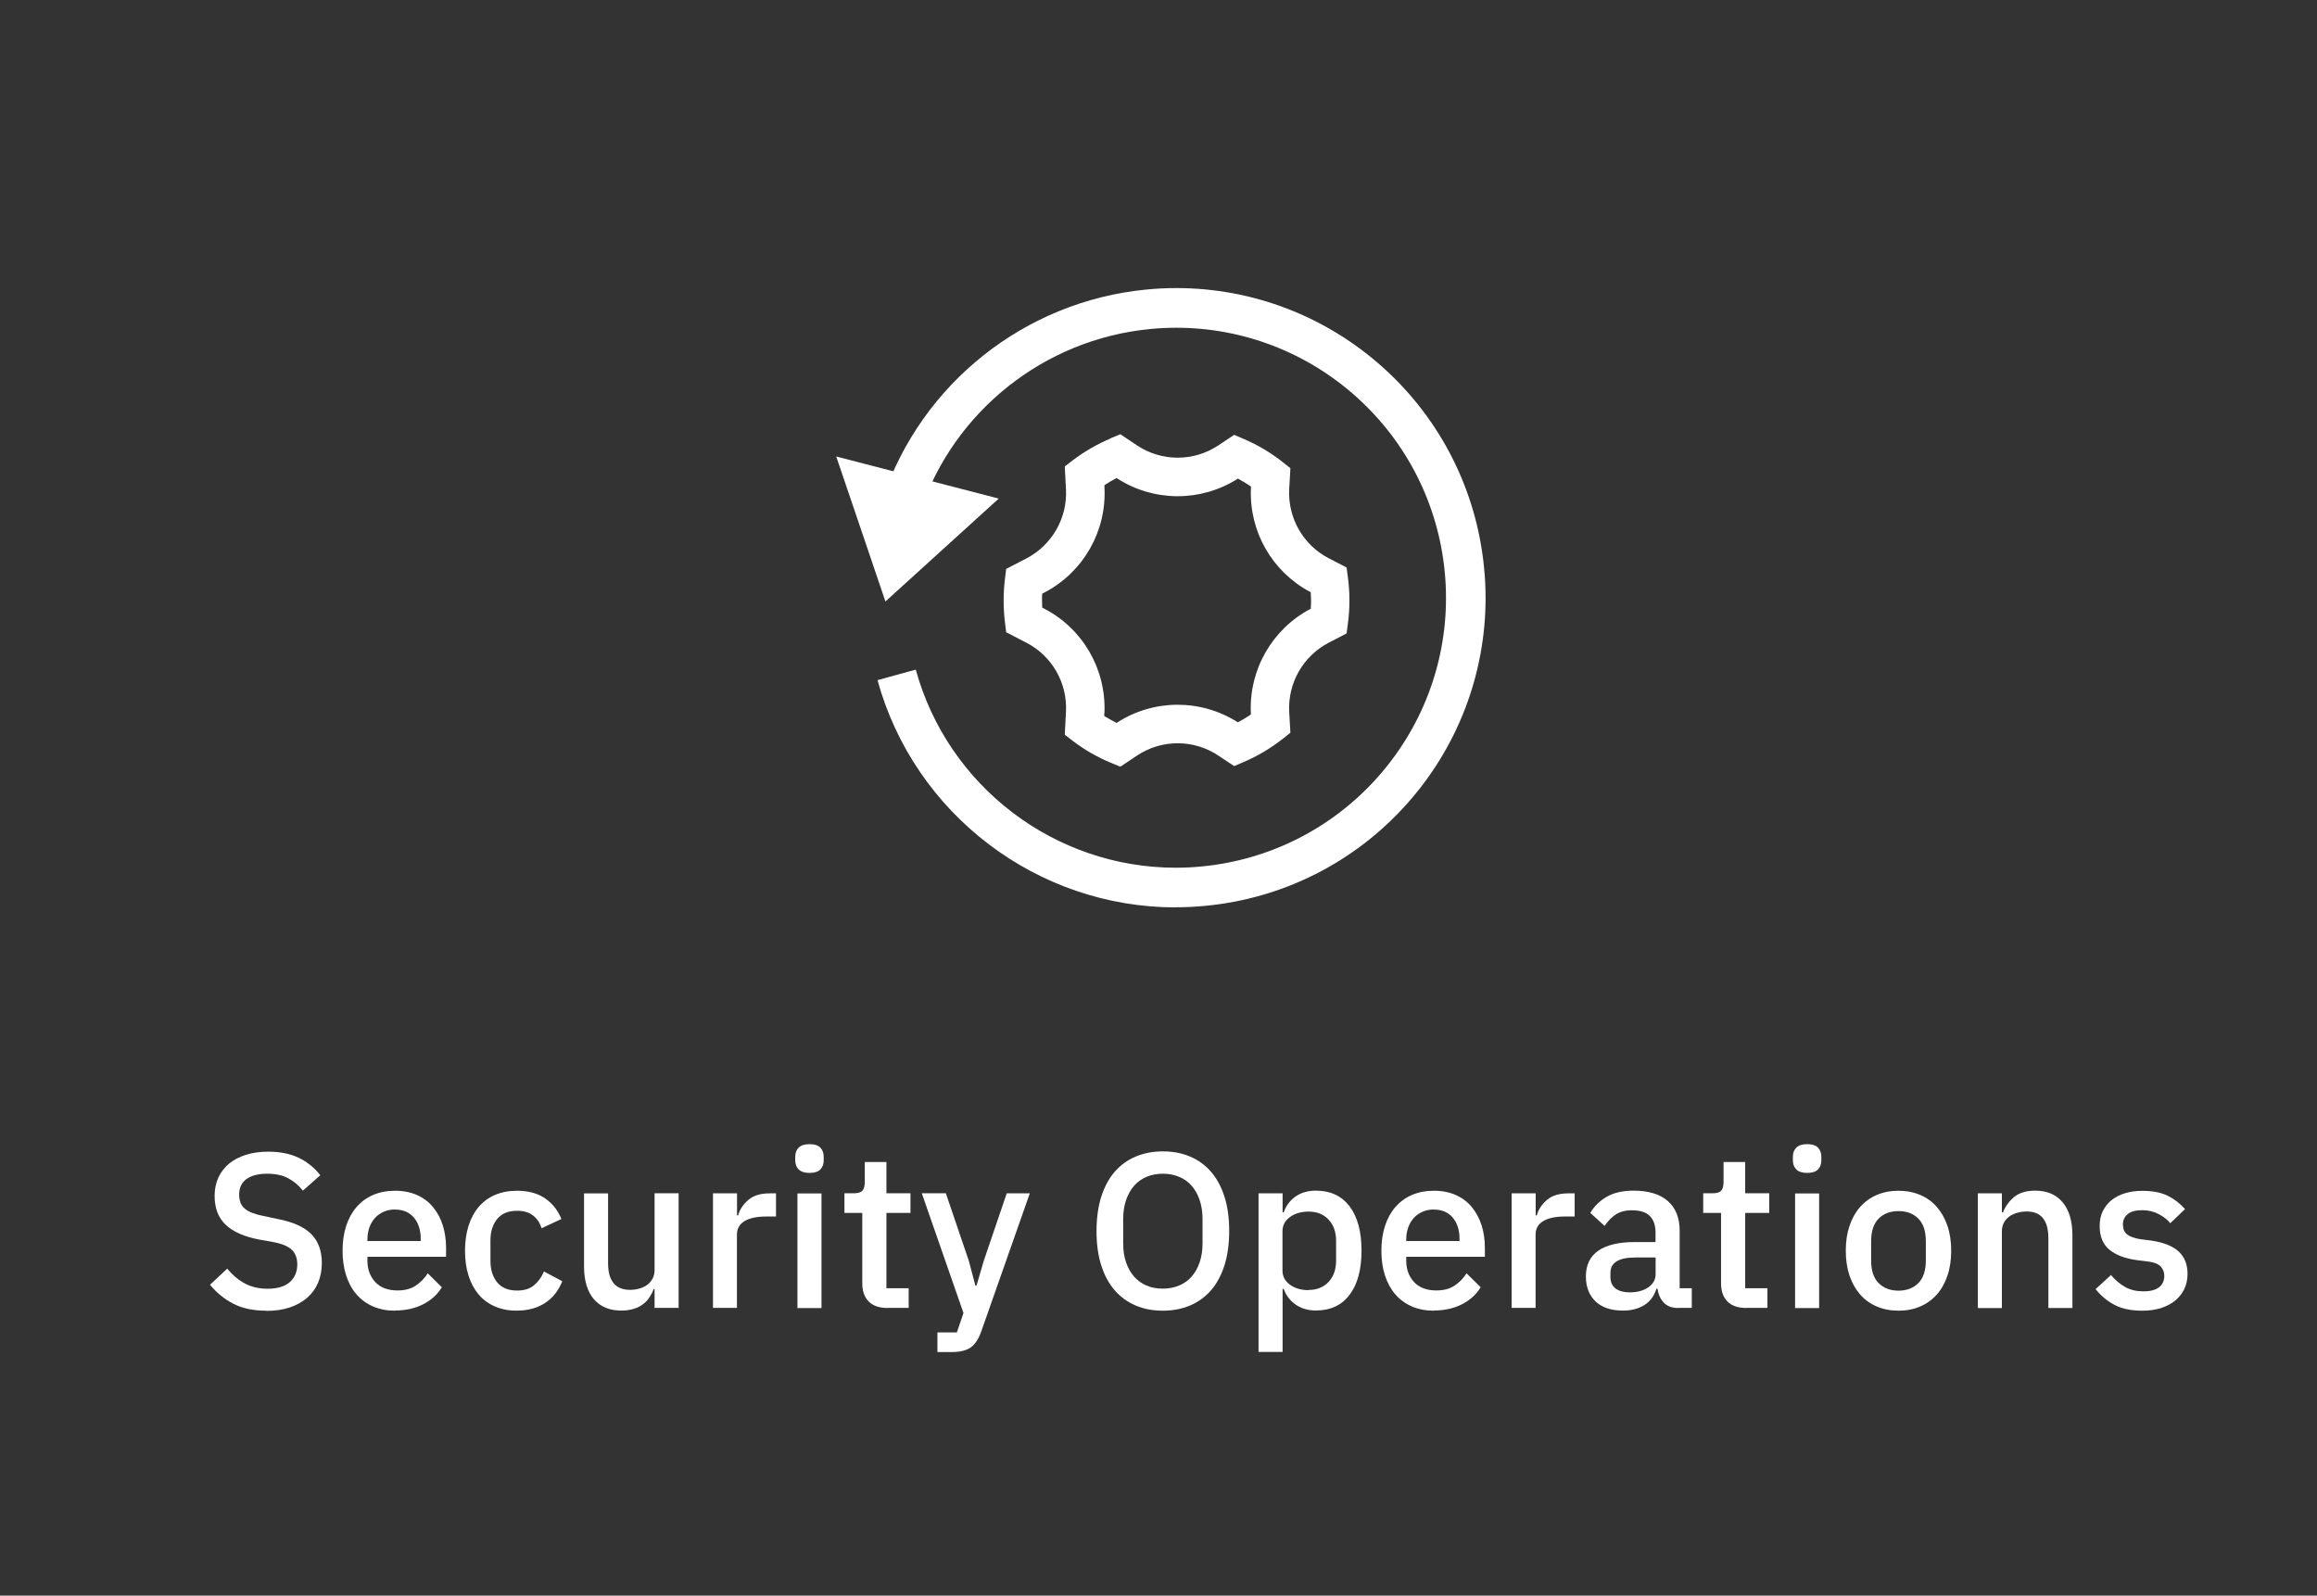
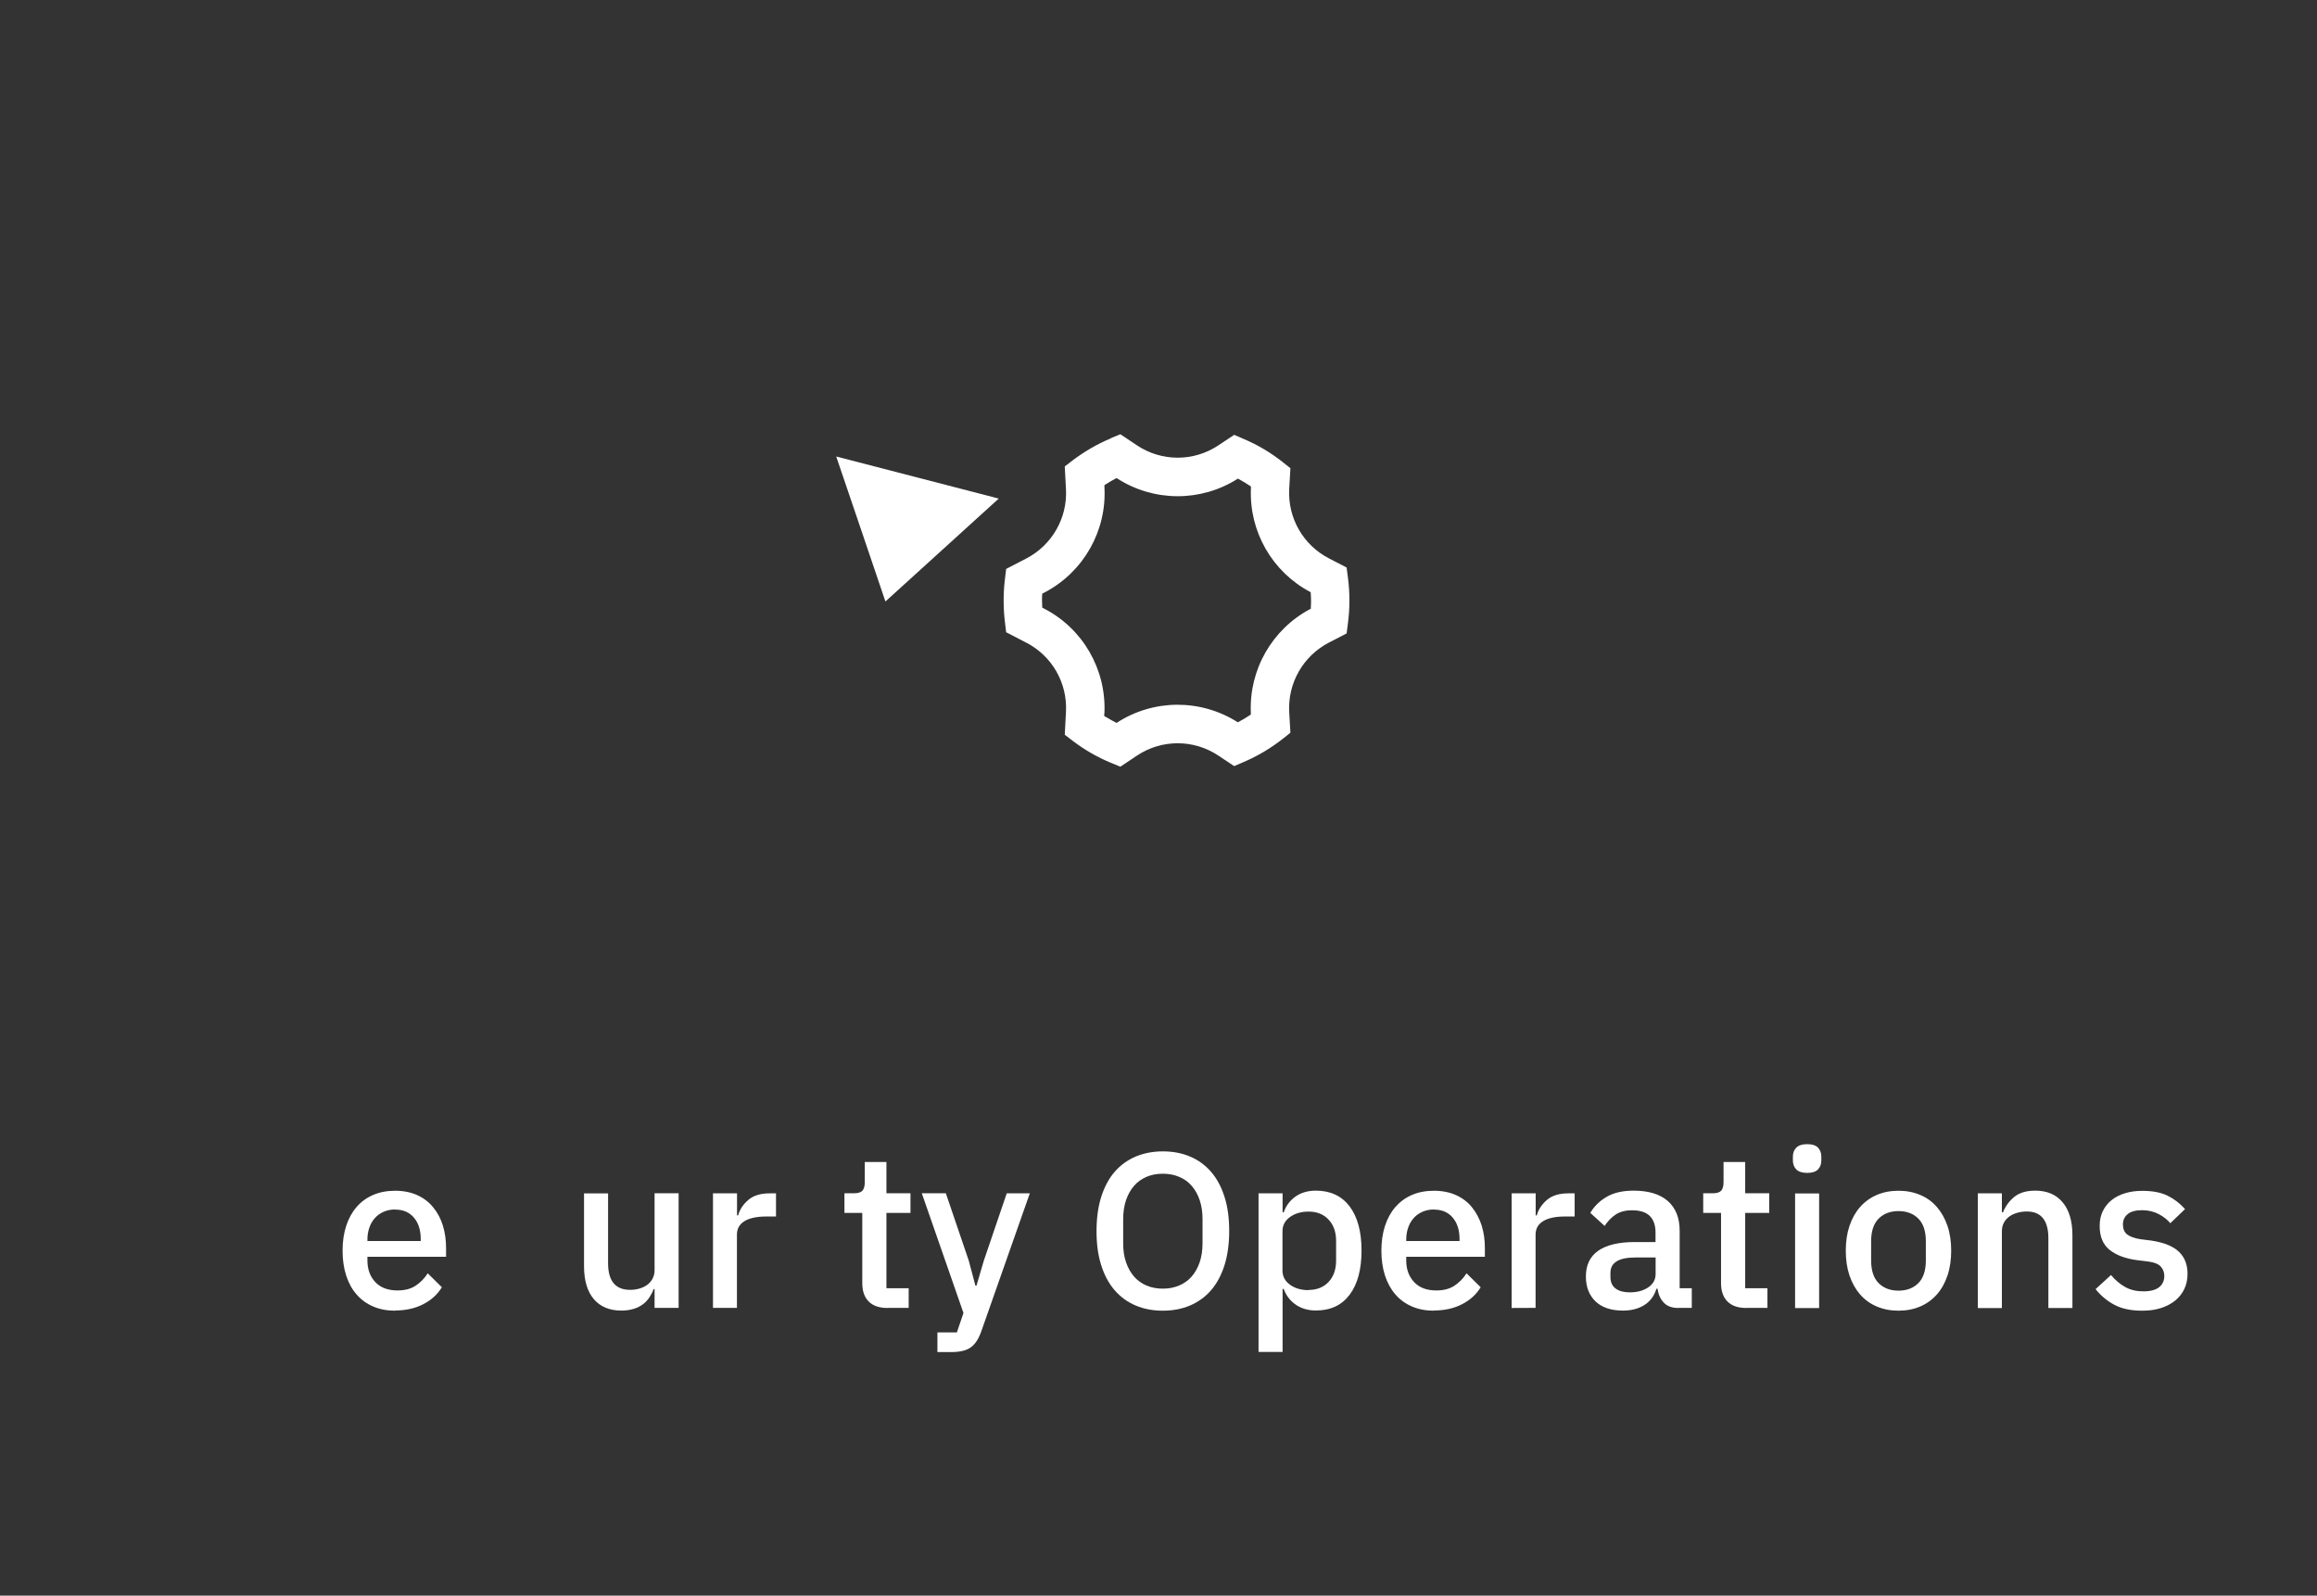
<svg xmlns="http://www.w3.org/2000/svg" id="text" viewBox="0 0 231.25 159.25">
  <rect x="0" y="0" width="231.25" height="159.25" fill="#333333" stroke="none" />
  <defs>
    <style>.cls-1,.cls-2{fill:none;}.cls-2{clip-path:url(#clippath-1);}.cls-3{clip-path:url(#clippath);}.cls-4{fill:#fff;}.cls-5{clip-path:url(#clippath-2);}</style>
    <clipPath id="clippath">
      <path class="cls-1" d="M110.42,71.59l-.21-.13v-.2l.02-.13c.18-4.35-2.17-8.41-6.04-10.4l-.17-.09v-.06c-.01-.21-.02-.42-.02-.64v-.21c0-.14,0-.28,.02-.42v-.06l.17-.09,.12-.06c3.84-2.04,6.16-6.12,5.92-10.48v-.2h0c.39-.26,.8-.49,1.21-.71l.03,.02c3.66,2.37,8.36,2.39,12.03,.07l.04-.03h.02c.43,.23,.84,.48,1.24,.75l.05,.04v.18c-.19,4.3,2.12,8.33,5.92,10.34l.05,.03v.14c.02,.23,.03,.45,.03,.68v.23c0,.15-.01,.3-.02,.45v.14l-.06,.03c-3.8,2.02-6.11,6.04-5.93,10.34v.18l-.04,.04c-.4,.27-.82,.52-1.24,.74h-.02l-.04-.02c-3.68-2.32-8.38-2.3-12.03,.07l-.03,.02c-.35-.18-.69-.37-1.02-.57m.45-27.83c-1.35,.56-2.62,1.3-3.79,2.18l-.81,.62,.12,2.27c.16,2.88-1.4,5.59-3.96,6.92l-2.01,1.04-.12,1.01c-.09,.71-.13,1.43-.13,2.15s.04,1.44,.13,2.15l.12,1.01,2.01,1.04c2.57,1.32,4.12,4.03,3.96,6.92l-.12,2.27,.81,.62c1.17,.89,2.44,1.62,3.79,2.18l.95,.39,1.66-1.11c2.46-1.64,5.66-1.64,8.12,0l1.58,1.05,.95-.41c1.39-.59,2.69-1.37,3.88-2.3l.78-.62-.12-2.08c-.15-2.89,1.4-5.59,3.97-6.92l1.76-.91,.13-1c.1-.76,.15-1.52,.15-2.29s-.05-1.53-.15-2.29l-.13-1-1.76-.91c-2.57-1.32-4.12-4.03-3.97-6.92l.12-2.08-.78-.62c-1.19-.94-2.49-1.71-3.88-2.3l-.95-.41-1.58,1.05c-2.46,1.64-5.66,1.64-8.12,0l-1.66-1.11-.95,.39Z" />
    </clipPath>
    <clipPath id="clippath-1">
      <rect class="cls-1" x="75.62" y="30.7" width="83.52" height="76.76" />
    </clipPath>
    <clipPath id="clippath-2">
      <path class="cls-2" d="M117.64,52.2c2.4,0,4.35,1.95,4.35,4.35v1.33h.89v9.24h-10.84v-9.24h1.24v-1.33c0-2.4,1.95-4.35,4.35-4.35h0Zm2.93,8.17h-6.22v4.44h6.22v-4.44h0Zm-2.93-5.86c-1.11,0-2.02,.89-2.04,1.99v1.38h4.09v-1.33c0-1.11-.89-2.02-1.99-2.04h-.05Z" />
    </clipPath>
  </defs>
  <g>
-     <path class="cls-4" d="M26.57,130.81c-1.29,0-2.39-.23-3.29-.7-.9-.47-1.68-1.1-2.32-1.89l1.72-1.61c.54,.66,1.14,1.16,1.79,1.5,.65,.34,1.4,.51,2.23,.51,.98,0,1.72-.22,2.22-.66,.5-.44,.75-1.03,.75-1.78,0-.6-.18-1.08-.53-1.43s-.98-.62-1.87-.79l-1.36-.24c-1.5-.28-2.62-.77-3.37-1.47s-1.12-1.67-1.12-2.9c0-.67,.13-1.29,.38-1.84,.26-.55,.62-1.01,1.08-1.39s1.02-.66,1.68-.87c.66-.21,1.4-.31,2.22-.31,1.16,0,2.16,.2,3.01,.6,.85,.4,1.58,.99,2.18,1.75l-1.74,1.54c-.4-.51-.88-.92-1.45-1.23-.57-.31-1.28-.46-2.13-.46s-1.56,.18-2.05,.53c-.48,.35-.73,.87-.73,1.54s.2,1.13,.59,1.44c.4,.32,1.01,.55,1.85,.71l1.36,.29c1.54,.29,2.67,.79,3.38,1.5,.71,.7,1.07,1.67,1.07,2.9,0,.72-.12,1.37-.37,1.96-.25,.59-.61,1.09-1.09,1.51s-1.06,.74-1.75,.97-1.47,.34-2.35,.34Z" />
    <path class="cls-4" d="M39.44,130.81c-.82,0-1.55-.14-2.2-.42s-1.2-.68-1.65-1.2c-.46-.52-.8-1.15-1.04-1.89-.24-.74-.36-1.57-.36-2.48s.12-1.73,.36-2.47c.24-.74,.59-1.37,1.04-1.89,.45-.52,1-.92,1.65-1.2s1.38-.42,2.2-.42,1.57,.15,2.21,.44c.64,.29,1.17,.7,1.59,1.22,.43,.52,.75,1.13,.96,1.81,.21,.69,.32,1.43,.32,2.22v.9h-7.85v.37c0,.87,.26,1.59,.78,2.15,.52,.56,1.27,.84,2.23,.84,.7,0,1.3-.15,1.78-.46,.48-.31,.89-.72,1.23-1.25l1.41,1.39c-.43,.71-1.04,1.27-1.85,1.69s-1.75,.63-2.82,.63Zm0-10.1c-.41,0-.79,.07-1.13,.22s-.64,.35-.88,.62c-.24,.26-.43,.58-.56,.95-.13,.37-.2,.77-.2,1.21v.15h5.32v-.22c0-.88-.23-1.59-.68-2.12-.46-.54-1.08-.8-1.87-.8Z" />
-     <path class="cls-4" d="M51.6,130.81c-.82,0-1.55-.14-2.2-.42s-1.19-.68-1.63-1.2c-.44-.52-.78-1.15-1.01-1.89-.24-.74-.35-1.57-.35-2.48s.12-1.73,.35-2.47c.23-.74,.57-1.37,1.01-1.89,.44-.52,.98-.92,1.63-1.2s1.38-.42,2.2-.42c1.14,0,2.08,.26,2.82,.77,.73,.51,1.27,1.2,1.61,2.05l-1.98,.92c-.16-.53-.44-.95-.85-1.27s-.93-.47-1.59-.47c-.88,0-1.54,.27-1.99,.82-.45,.55-.67,1.26-.67,2.14v2.04c0,.88,.22,1.59,.67,2.14,.45,.55,1.11,.82,1.99,.82,.7,0,1.26-.17,1.68-.52s.75-.8,1-1.38l1.83,.97c-.38,.94-.95,1.67-1.72,2.17s-1.69,.76-2.79,.76Z" />
    <path class="cls-4" d="M65.33,128.65h-.09c-.1,.28-.24,.55-.41,.81-.17,.26-.38,.5-.64,.69-.26,.2-.56,.36-.92,.47s-.77,.18-1.24,.18c-1.19,0-2.11-.38-2.76-1.14-.65-.76-.98-1.86-.98-3.28v-7.28h2.4v6.97c0,1.77,.73,2.66,2.2,2.66,.31,0,.61-.04,.9-.12,.29-.08,.55-.2,.78-.36s.41-.37,.55-.62c.14-.25,.21-.54,.21-.88v-7.66h2.4v11.44h-2.4v-1.89Z" />
    <path class="cls-4" d="M71.16,130.54v-11.44h2.4v2.2h.11c.16-.59,.5-1.1,1.01-1.54,.51-.44,1.22-.66,2.13-.66h.64v2.31h-.95c-.95,0-1.68,.15-2.19,.46-.51,.31-.76,.76-.76,1.36v7.3h-2.4Z" />
-     <path class="cls-4" d="M80.8,117.06c-.5,0-.86-.12-1.09-.35s-.34-.54-.34-.9v-.37c0-.37,.11-.67,.34-.9,.23-.23,.59-.35,1.09-.35s.86,.12,1.08,.35c.22,.24,.33,.54,.33,.9v.37c0,.37-.11,.67-.33,.9s-.58,.35-1.08,.35Zm-1.21,2.05h2.4v11.44h-2.4v-11.44Z" />
    <path class="cls-4" d="M88.59,130.54c-.84,0-1.47-.22-1.89-.65-.43-.43-.64-1.04-.64-1.84v-7h-1.78v-1.96h.97c.4,0,.67-.09,.83-.26,.15-.18,.23-.46,.23-.86v-2h2.16v3.12h2.4v1.96h-2.4v7.52h2.22v1.96h-2.09Z" />
    <path class="cls-4" d="M100.47,119.1h2.31l-4.82,13.71c-.13,.38-.28,.71-.45,.98-.17,.27-.37,.49-.59,.66-.23,.17-.5,.29-.83,.37-.32,.08-.7,.12-1.14,.12h-1.39v-1.96h1.94l.66-1.94-4.16-11.95h2.4l2.29,6.73,.66,2.49h.11l.73-2.49,2.29-6.73Z" />
    <path class="cls-4" d="M116.06,130.81c-1,0-1.9-.17-2.72-.52-.81-.34-1.51-.85-2.09-1.52-.58-.67-1.03-1.5-1.34-2.49-.32-.99-.47-2.13-.47-3.42s.16-2.43,.47-3.42c.32-.99,.76-1.82,1.34-2.49,.58-.67,1.28-1.17,2.09-1.52,.81-.34,1.72-.52,2.72-.52s1.9,.17,2.72,.52c.81,.34,1.51,.85,2.09,1.52,.58,.67,1.03,1.5,1.34,2.49,.32,.99,.47,2.13,.47,3.42s-.16,2.43-.47,3.42c-.32,.99-.76,1.82-1.34,2.49-.58,.67-1.28,1.17-2.09,1.52-.81,.34-1.72,.52-2.72,.52Zm0-2.2c.59,0,1.12-.1,1.62-.31,.49-.21,.91-.5,1.25-.89,.34-.39,.61-.87,.8-1.42s.29-1.19,.29-1.9v-2.43c0-.71-.1-1.34-.29-1.9s-.46-1.03-.8-1.42c-.34-.39-.76-.69-1.25-.89-.49-.21-1.03-.31-1.62-.31s-1.14,.1-1.63,.31c-.48,.21-.9,.5-1.24,.89-.34,.39-.61,.87-.8,1.42-.19,.56-.29,1.19-.29,1.9v2.43c0,.71,.09,1.34,.29,1.9,.19,.56,.46,1.03,.8,1.42,.34,.39,.76,.69,1.24,.89,.48,.21,1.03,.31,1.63,.31Z" />
    <path class="cls-4" d="M125.61,119.1h2.4v1.89h.11c.25-.69,.66-1.22,1.22-1.6s1.23-.56,1.99-.56c1.45,0,2.57,.52,3.37,1.57,.79,1.05,1.19,2.52,1.19,4.41s-.4,3.36-1.19,4.41c-.79,1.05-1.91,1.57-3.37,1.57-.76,0-1.43-.19-1.99-.57-.56-.38-.97-.91-1.22-1.58h-.11v6.29h-2.4v-15.84Zm4.99,9.64c.84,0,1.5-.27,2-.8,.5-.54,.75-1.24,.75-2.12v-1.98c0-.88-.25-1.59-.75-2.12-.5-.54-1.17-.8-2-.8-.73,0-1.35,.18-1.85,.54-.5,.36-.75,.83-.75,1.42v3.92c0,.59,.25,1.06,.75,1.42,.5,.36,1.11,.54,1.85,.54Z" />
    <path class="cls-4" d="M143.12,130.81c-.82,0-1.55-.14-2.2-.42s-1.2-.68-1.65-1.2c-.45-.52-.8-1.15-1.04-1.89s-.36-1.57-.36-2.48,.12-1.73,.36-2.47c.24-.74,.59-1.37,1.04-1.89,.46-.52,1-.92,1.65-1.2s1.38-.42,2.2-.42,1.57,.15,2.21,.44c.64,.29,1.17,.7,1.59,1.22,.42,.52,.74,1.13,.96,1.81,.21,.69,.32,1.43,.32,2.22v.9h-7.85v.37c0,.87,.26,1.59,.78,2.15,.52,.56,1.26,.84,2.23,.84,.7,0,1.3-.15,1.78-.46,.48-.31,.89-.72,1.23-1.25l1.41,1.39c-.43,.71-1.04,1.27-1.85,1.69s-1.75,.63-2.82,.63Zm0-10.1c-.41,0-.79,.07-1.13,.22s-.64,.35-.88,.62c-.24,.26-.43,.58-.56,.95-.13,.37-.2,.77-.2,1.21v.15h5.32v-.22c0-.88-.23-1.59-.68-2.12-.46-.54-1.08-.8-1.87-.8Z" />
-     <path class="cls-4" d="M150.87,130.54v-11.44h2.4v2.2h.11c.16-.59,.5-1.1,1.01-1.54,.51-.44,1.22-.66,2.13-.66h.64v2.31h-.95c-.95,0-1.68,.15-2.19,.46-.51,.31-.76,.76-.76,1.36v7.3h-2.4Z" />
+     <path class="cls-4" d="M150.87,130.54v-11.44h2.4v2.2h.11c.16-.59,.5-1.1,1.01-1.54,.51-.44,1.22-.66,2.13-.66h.64v2.31h-.95c-.95,0-1.68,.15-2.19,.46-.51,.31-.76,.76-.76,1.36v7.3Z" />
    <path class="cls-4" d="M167.5,130.54c-.63,0-1.12-.18-1.45-.54-.34-.36-.54-.82-.62-1.38h-.11c-.22,.72-.62,1.26-1.21,1.63s-1.3,.55-2.13,.55c-1.19,0-2.1-.31-2.74-.92-.64-.62-.96-1.44-.96-2.49,0-1.14,.42-2,1.24-2.57,.83-.57,2.04-.86,3.64-.86h2.07v-.97c0-.7-.19-1.25-.57-1.63-.38-.38-.97-.57-1.78-.57-.67,0-1.22,.15-1.65,.44-.43,.29-.78,.67-1.08,1.12l-1.43-1.3c.38-.65,.92-1.18,1.61-1.59s1.59-.63,2.71-.63c1.48,0,2.62,.34,3.41,1.03s1.19,1.68,1.19,2.97v5.74h1.21v1.96h-1.34Zm-4.84-1.56c.75,0,1.36-.17,1.85-.5,.48-.33,.73-.77,.73-1.33v-1.65h-2.02c-1.66,0-2.49,.51-2.49,1.54v.4c0,.51,.17,.9,.52,1.16s.82,.38,1.42,.38Z" />
    <path class="cls-4" d="M174.3,130.54c-.84,0-1.47-.22-1.89-.65-.43-.43-.64-1.04-.64-1.84v-7h-1.78v-1.96h.97c.4,0,.67-.09,.83-.26,.15-.18,.23-.46,.23-.86v-2h2.16v3.12h2.4v1.96h-2.4v7.52h2.22v1.96h-2.09Z" />
    <path class="cls-4" d="M180.37,117.06c-.5,0-.86-.12-1.09-.35s-.34-.54-.34-.9v-.37c0-.37,.11-.67,.34-.9,.23-.23,.59-.35,1.09-.35s.86,.12,1.08,.35c.22,.24,.33,.54,.33,.9v.37c0,.37-.11,.67-.33,.9-.22,.23-.58,.35-1.08,.35Zm-1.21,2.05h2.4v11.44h-2.4v-11.44Z" />
    <path class="cls-4" d="M189.48,130.81c-.79,0-1.51-.14-2.17-.42s-1.21-.68-1.66-1.2c-.45-.52-.81-1.15-1.06-1.89-.25-.74-.37-1.57-.37-2.48s.12-1.73,.37-2.47c.25-.74,.6-1.37,1.06-1.89,.46-.52,1.01-.92,1.66-1.2s1.38-.42,2.17-.42,1.51,.14,2.17,.42,1.21,.68,1.66,1.2c.45,.52,.81,1.15,1.06,1.89,.25,.74,.37,1.57,.37,2.47s-.12,1.74-.37,2.48c-.25,.74-.6,1.37-1.06,1.89-.46,.52-1.01,.92-1.66,1.2s-1.38,.42-2.17,.42Zm0-2c.82,0,1.48-.25,1.98-.75,.5-.5,.75-1.26,.75-2.26v-1.92c0-1.01-.25-1.76-.75-2.26-.5-.5-1.16-.75-1.98-.75s-1.48,.25-1.98,.75c-.5,.5-.75,1.26-.75,2.26v1.92c0,1.01,.25,1.76,.75,2.26,.5,.5,1.16,.75,1.98,.75Z" />
    <path class="cls-4" d="M197.4,130.54v-11.44h2.4v1.89h.11c.25-.62,.63-1.13,1.13-1.54,.51-.41,1.2-.62,2.08-.62,1.17,0,2.09,.38,2.74,1.16,.65,.77,.98,1.87,.98,3.29v7.26h-2.4v-6.95c0-1.79-.72-2.68-2.16-2.68-.31,0-.61,.04-.91,.12-.3,.08-.57,.2-.8,.36-.23,.16-.42,.37-.56,.62-.14,.25-.21,.54-.21,.88v7.66h-2.4Z" />
    <path class="cls-4" d="M213.79,130.81c-1.09,0-2-.19-2.73-.57-.73-.38-1.37-.91-1.91-1.58l1.54-1.41c.42,.51,.9,.91,1.42,1.2,.52,.29,1.12,.43,1.81,.43s1.23-.14,1.57-.41,.52-.65,.52-1.13c0-.37-.12-.68-.36-.94-.24-.26-.66-.42-1.27-.5l-1.06-.13c-1.17-.15-2.09-.49-2.76-1.02-.67-.54-1-1.33-1-2.39,0-.56,.1-1.05,.31-1.48s.5-.8,.87-1.1c.37-.3,.82-.53,1.34-.69s1.1-.24,1.73-.24c1.03,0,1.87,.16,2.52,.48,.65,.32,1.24,.77,1.75,1.34l-1.47,1.41c-.29-.35-.68-.66-1.16-.91s-1.02-.39-1.64-.39c-.66,0-1.15,.13-1.46,.4-.32,.26-.47,.61-.47,1.03s.14,.77,.42,.99c.28,.22,.73,.38,1.34,.48l1.06,.13c1.26,.19,2.18,.56,2.76,1.11,.58,.55,.87,1.29,.87,2.21,0,.56-.11,1.06-.32,1.51s-.52,.83-.91,1.16c-.4,.32-.87,.57-1.43,.75s-1.18,.26-1.87,.26Z" />
  </g>
  <g>
-     <path class="cls-4" d="M117.34,90.56c-13.85,0-26.09-9.33-29.76-22.68l3.82-1.05c3.2,11.64,13.86,19.77,25.94,19.77,.87,0,1.76-.04,2.64-.13,6.7-.65,12.88-3.76,17.39-8.76,4.48-4.96,6.95-11.36,6.95-18.02,0-.87-.04-1.76-.13-2.64-.65-6.7-3.76-12.88-8.76-17.39-4.96-4.48-11.36-6.95-18.02-6.95-.87,0-1.76,.04-2.64,.13-10.53,1.02-19.53,8.16-22.92,18.18l-3.75-1.27c3.89-11.5,14.21-19.68,26.29-20.85,1-.1,2.02-.15,3.02-.15,7.64,0,14.98,2.83,20.67,7.97,5.73,5.17,9.3,12.26,10.04,19.95,.1,1,.15,2.02,.15,3.02,0,7.64-2.83,14.98-7.97,20.67-5.17,5.73-12.26,9.3-19.95,10.04-1,.1-2.02,.15-3.02,.15Z" />
    <polygon class="cls-4" points="91.57 47.66 83.46 45.56 85.92 52.8 88.37 60.03 94.02 54.9 99.68 49.76 91.57 47.66" />
    <g class="cls-3">
      <rect class="cls-4" x="99.03" y="42.23" width="36.78" height="35.41" />
    </g>
    <g class="cls-5">
      <rect class="cls-4" x="111.15" y="51.32" width="12.62" height="16.7" />
    </g>
  </g>
</svg>